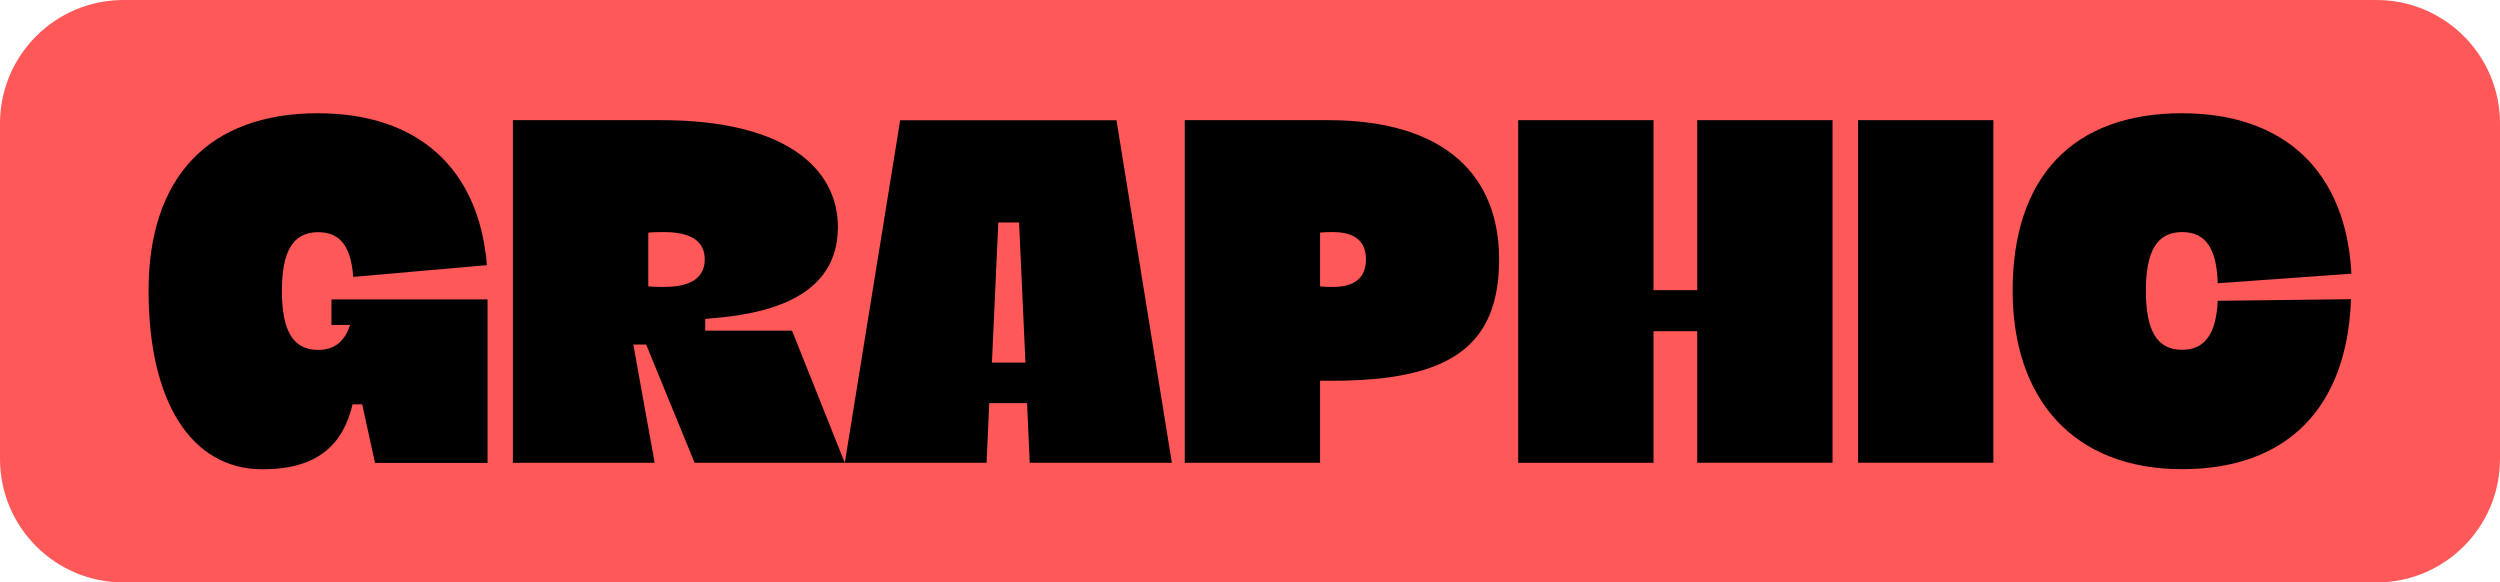
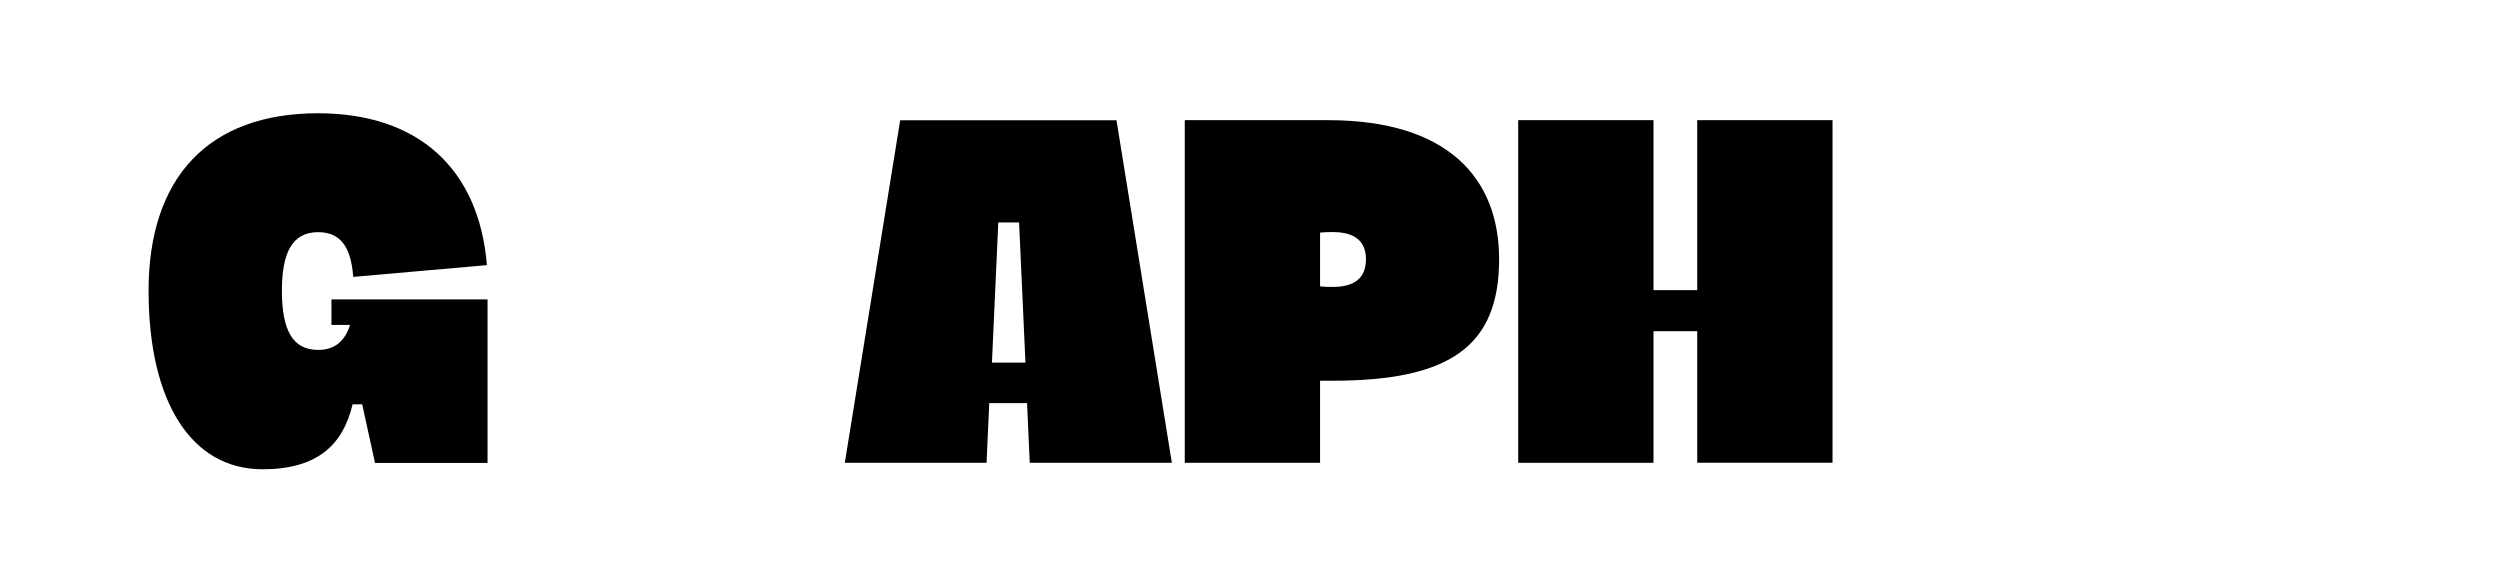
<svg xmlns="http://www.w3.org/2000/svg" version="1.1" id="Layer_1" x="0px" y="0px" viewBox="0 0 279 65" style="enable-background:new 0 0 279 65;" xml:space="preserve">
  <style type="text/css">
	.st0{fill:#FE5858;}
</style>
  <g>
-     <path class="st0" d="M265.22,65H13.78C6.17,65,0,58.83,0,51.22V13.78C0,6.17,6.17,0,13.78,0h251.43C272.83,0,279,6.17,279,13.78   v37.43C279,58.83,272.83,65,265.22,65z" />
    <g>
      <path d="M35.49,12.64c11.12,0,17.96,6.12,18.85,16.95l-14.92,1.31c-0.24-3.27-1.37-4.99-3.92-4.99c-2.91,0-4.04,2.32-4.04,6.54    c0,4.28,1.13,6.6,4.04,6.6c1.84,0,2.97-0.95,3.57-2.79h-2.08v-2.85h17.42v18.25H41.85l-1.43-6.54h-1.07    c-1.07,4.52-3.92,7.25-10.05,7.25c-7.97,0-12.72-7.55-12.72-19.92C16.58,19.78,23.3,12.64,35.49,12.64z" />
-       <path d="M57.24,13.41h16.53c13.85,0,19.74,5.35,19.74,11.95c0,9.04-10.52,9.87-14.81,10.23v1.31h9.69l5.89,14.75H77.52l-5.41-13.2    h-1.43l2.38,13.2H57.24V13.41z M72.35,31.96c0.65,0.06,1.37,0.06,1.78,0.06c3.03,0,4.52-1.07,4.52-3.09    c0-1.96-1.49-3.03-4.52-3.03c-0.42,0-1.13,0-1.78,0.06V31.96z" />
      <path d="M114.92,51.65l-0.3-6.66h-4.22l-0.3,6.66H94.28l6.18-38.23h24.14l6.18,38.23H114.92z M114.44,40.47l-0.71-15.64h-2.32    l-0.71,15.64H114.44z" />
      <path d="M132.22,13.41h15.99c13.38,0,19.09,6.48,19.09,15.52c0,9.75-5.53,13.56-18.61,13.56h-1.37v9.16h-15.1V13.41z     M147.32,31.96c0.53,0.06,1.13,0.06,1.43,0.06c2.5,0,3.69-1.07,3.69-3.09c0-1.96-1.19-3.03-3.69-3.03c-0.3,0-0.89,0-1.43,0.06    V31.96z" />
      <path d="M169.43,13.41h15.1v18.97h4.88V13.41h15.1v38.23h-15.1V36.96h-4.88v14.69h-15.1V13.41z" />
-       <path d="M207.36,13.41h15.1v38.23h-15.1V13.41z" />
-       <path d="M243.51,12.64c11.42,0,18.31,6.48,18.91,17.9l-14.92,1.07c-0.12-3.75-1.25-5.71-3.98-5.71c-2.91,0-4.04,2.32-4.04,6.54    c0,4.28,1.13,6.6,4.04,6.6c2.62,0,3.81-1.9,3.98-5.47l14.87-0.18c-0.42,12.19-7.2,18.97-18.85,18.97    c-12.19,0-18.91-7.91-18.91-19.92C224.61,19.78,231.32,12.64,243.51,12.64z" />
    </g>
  </g>
</svg>